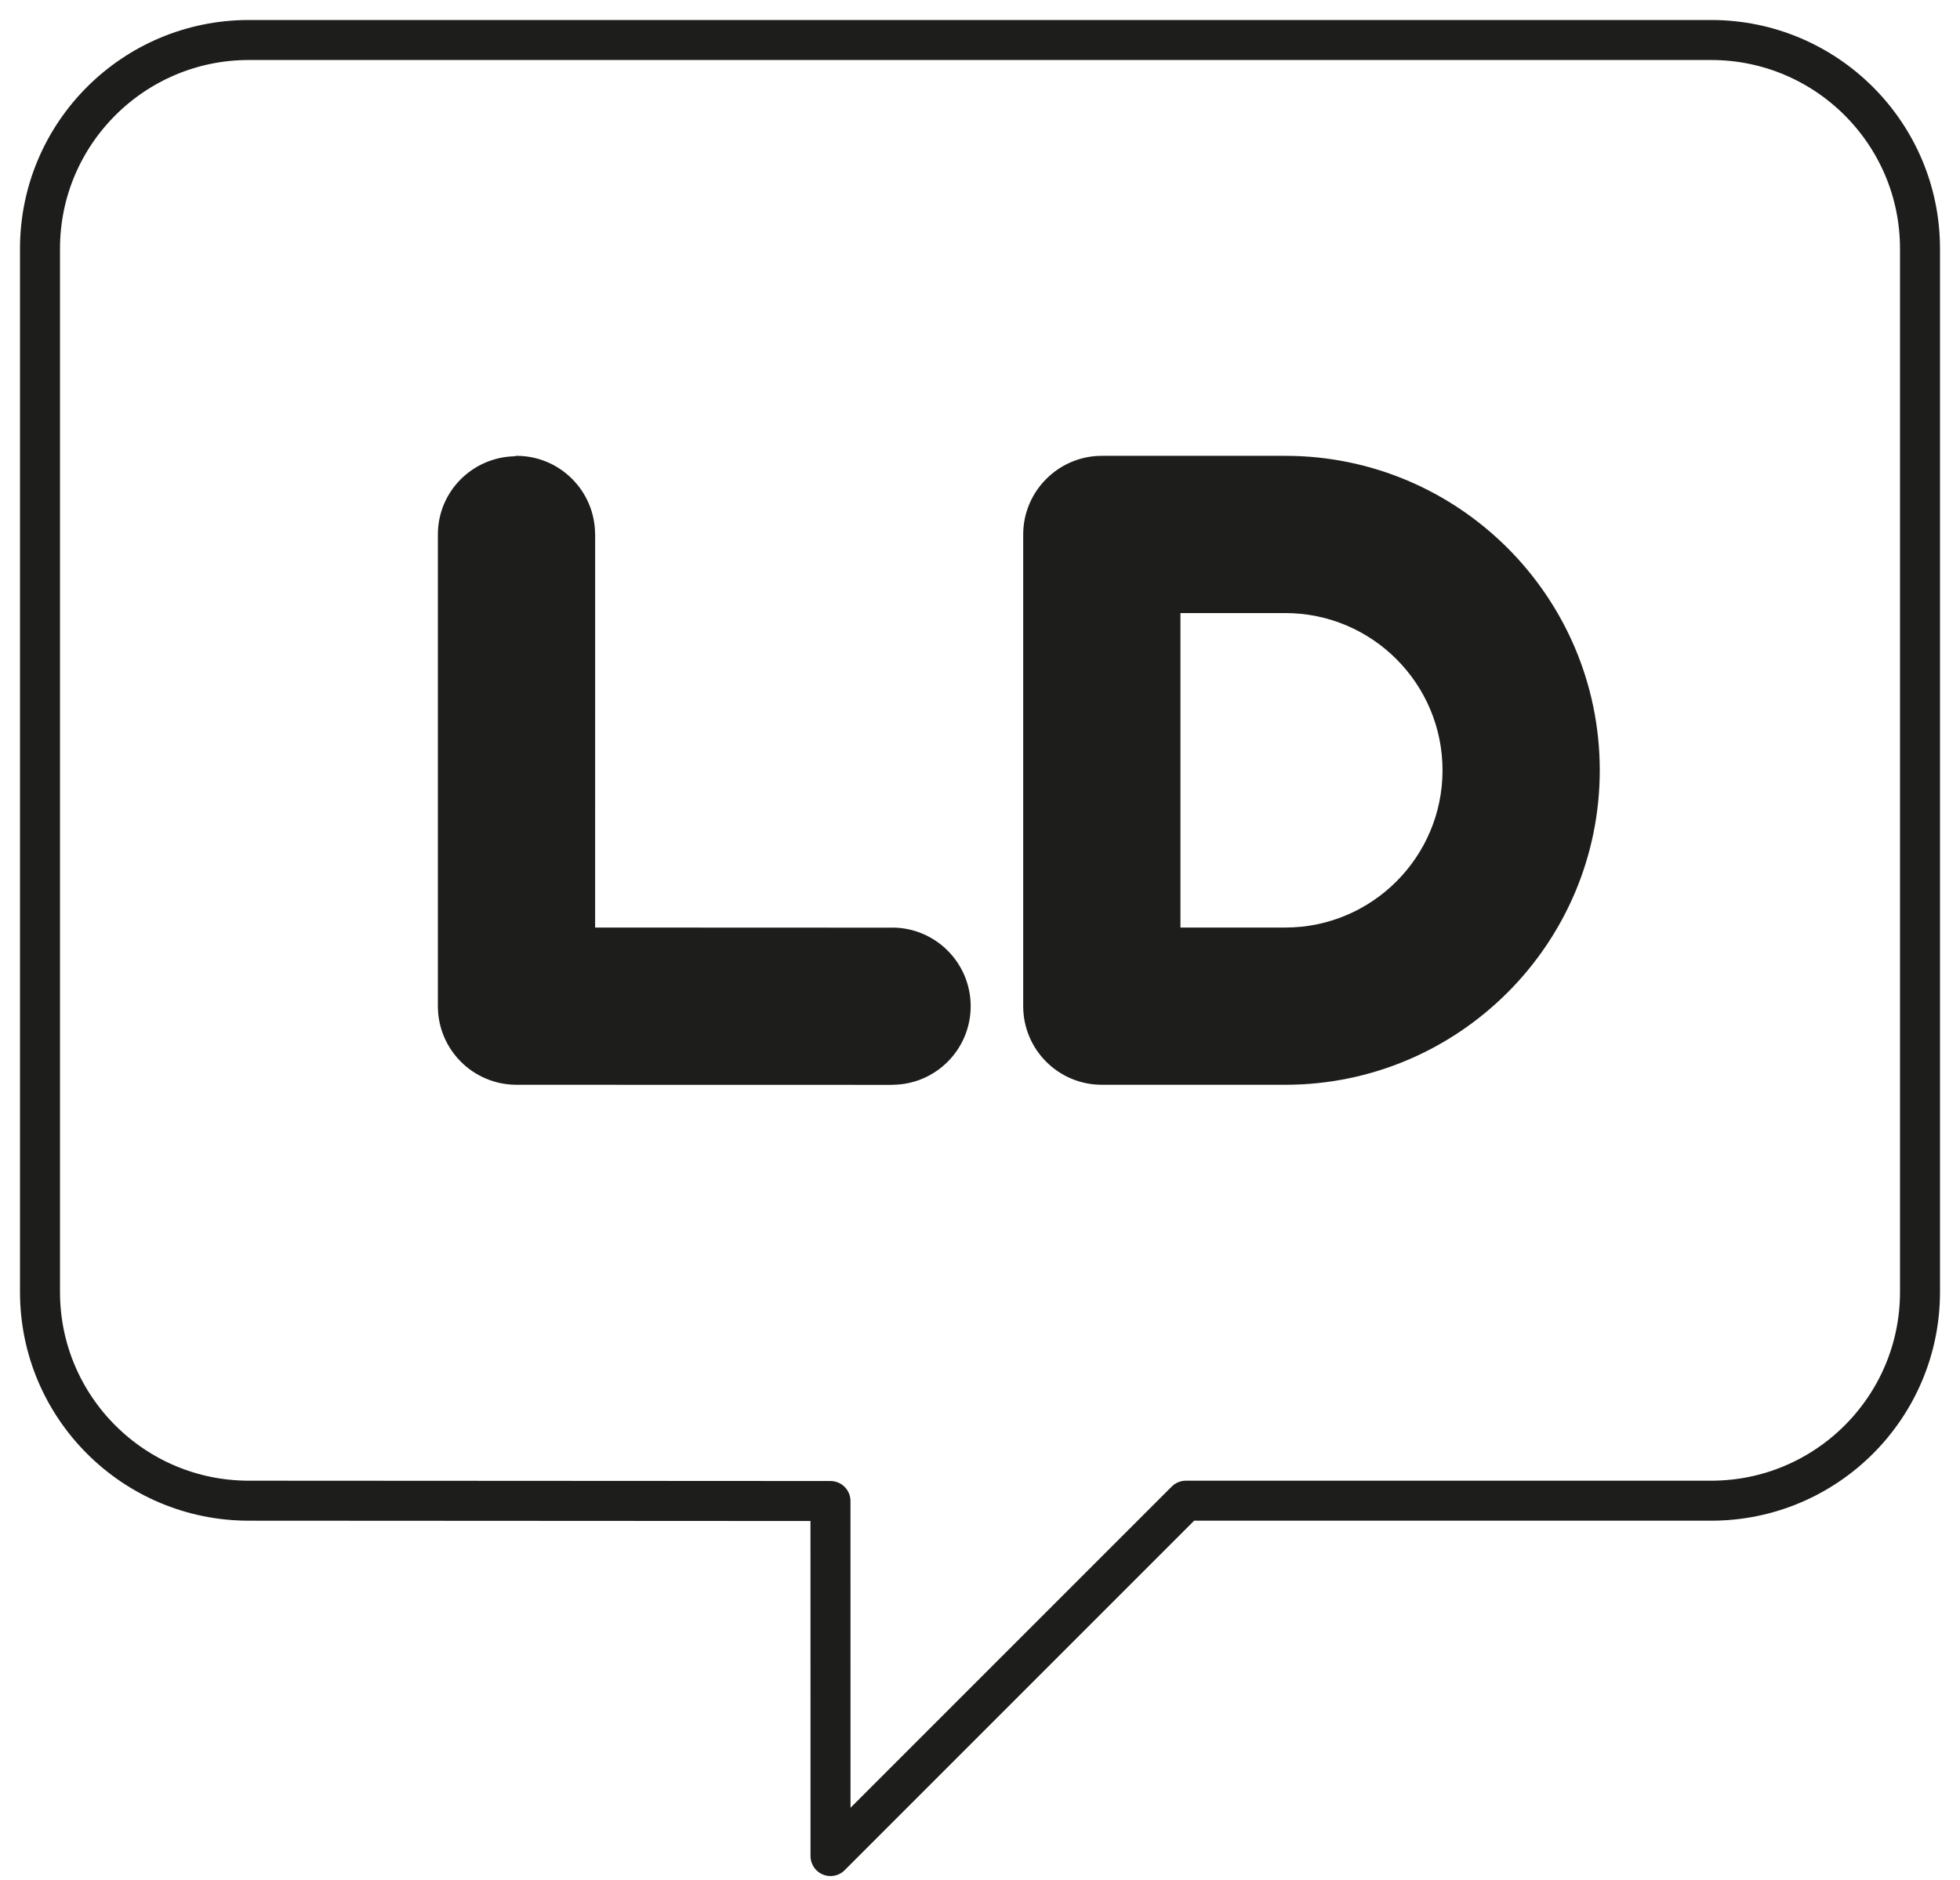
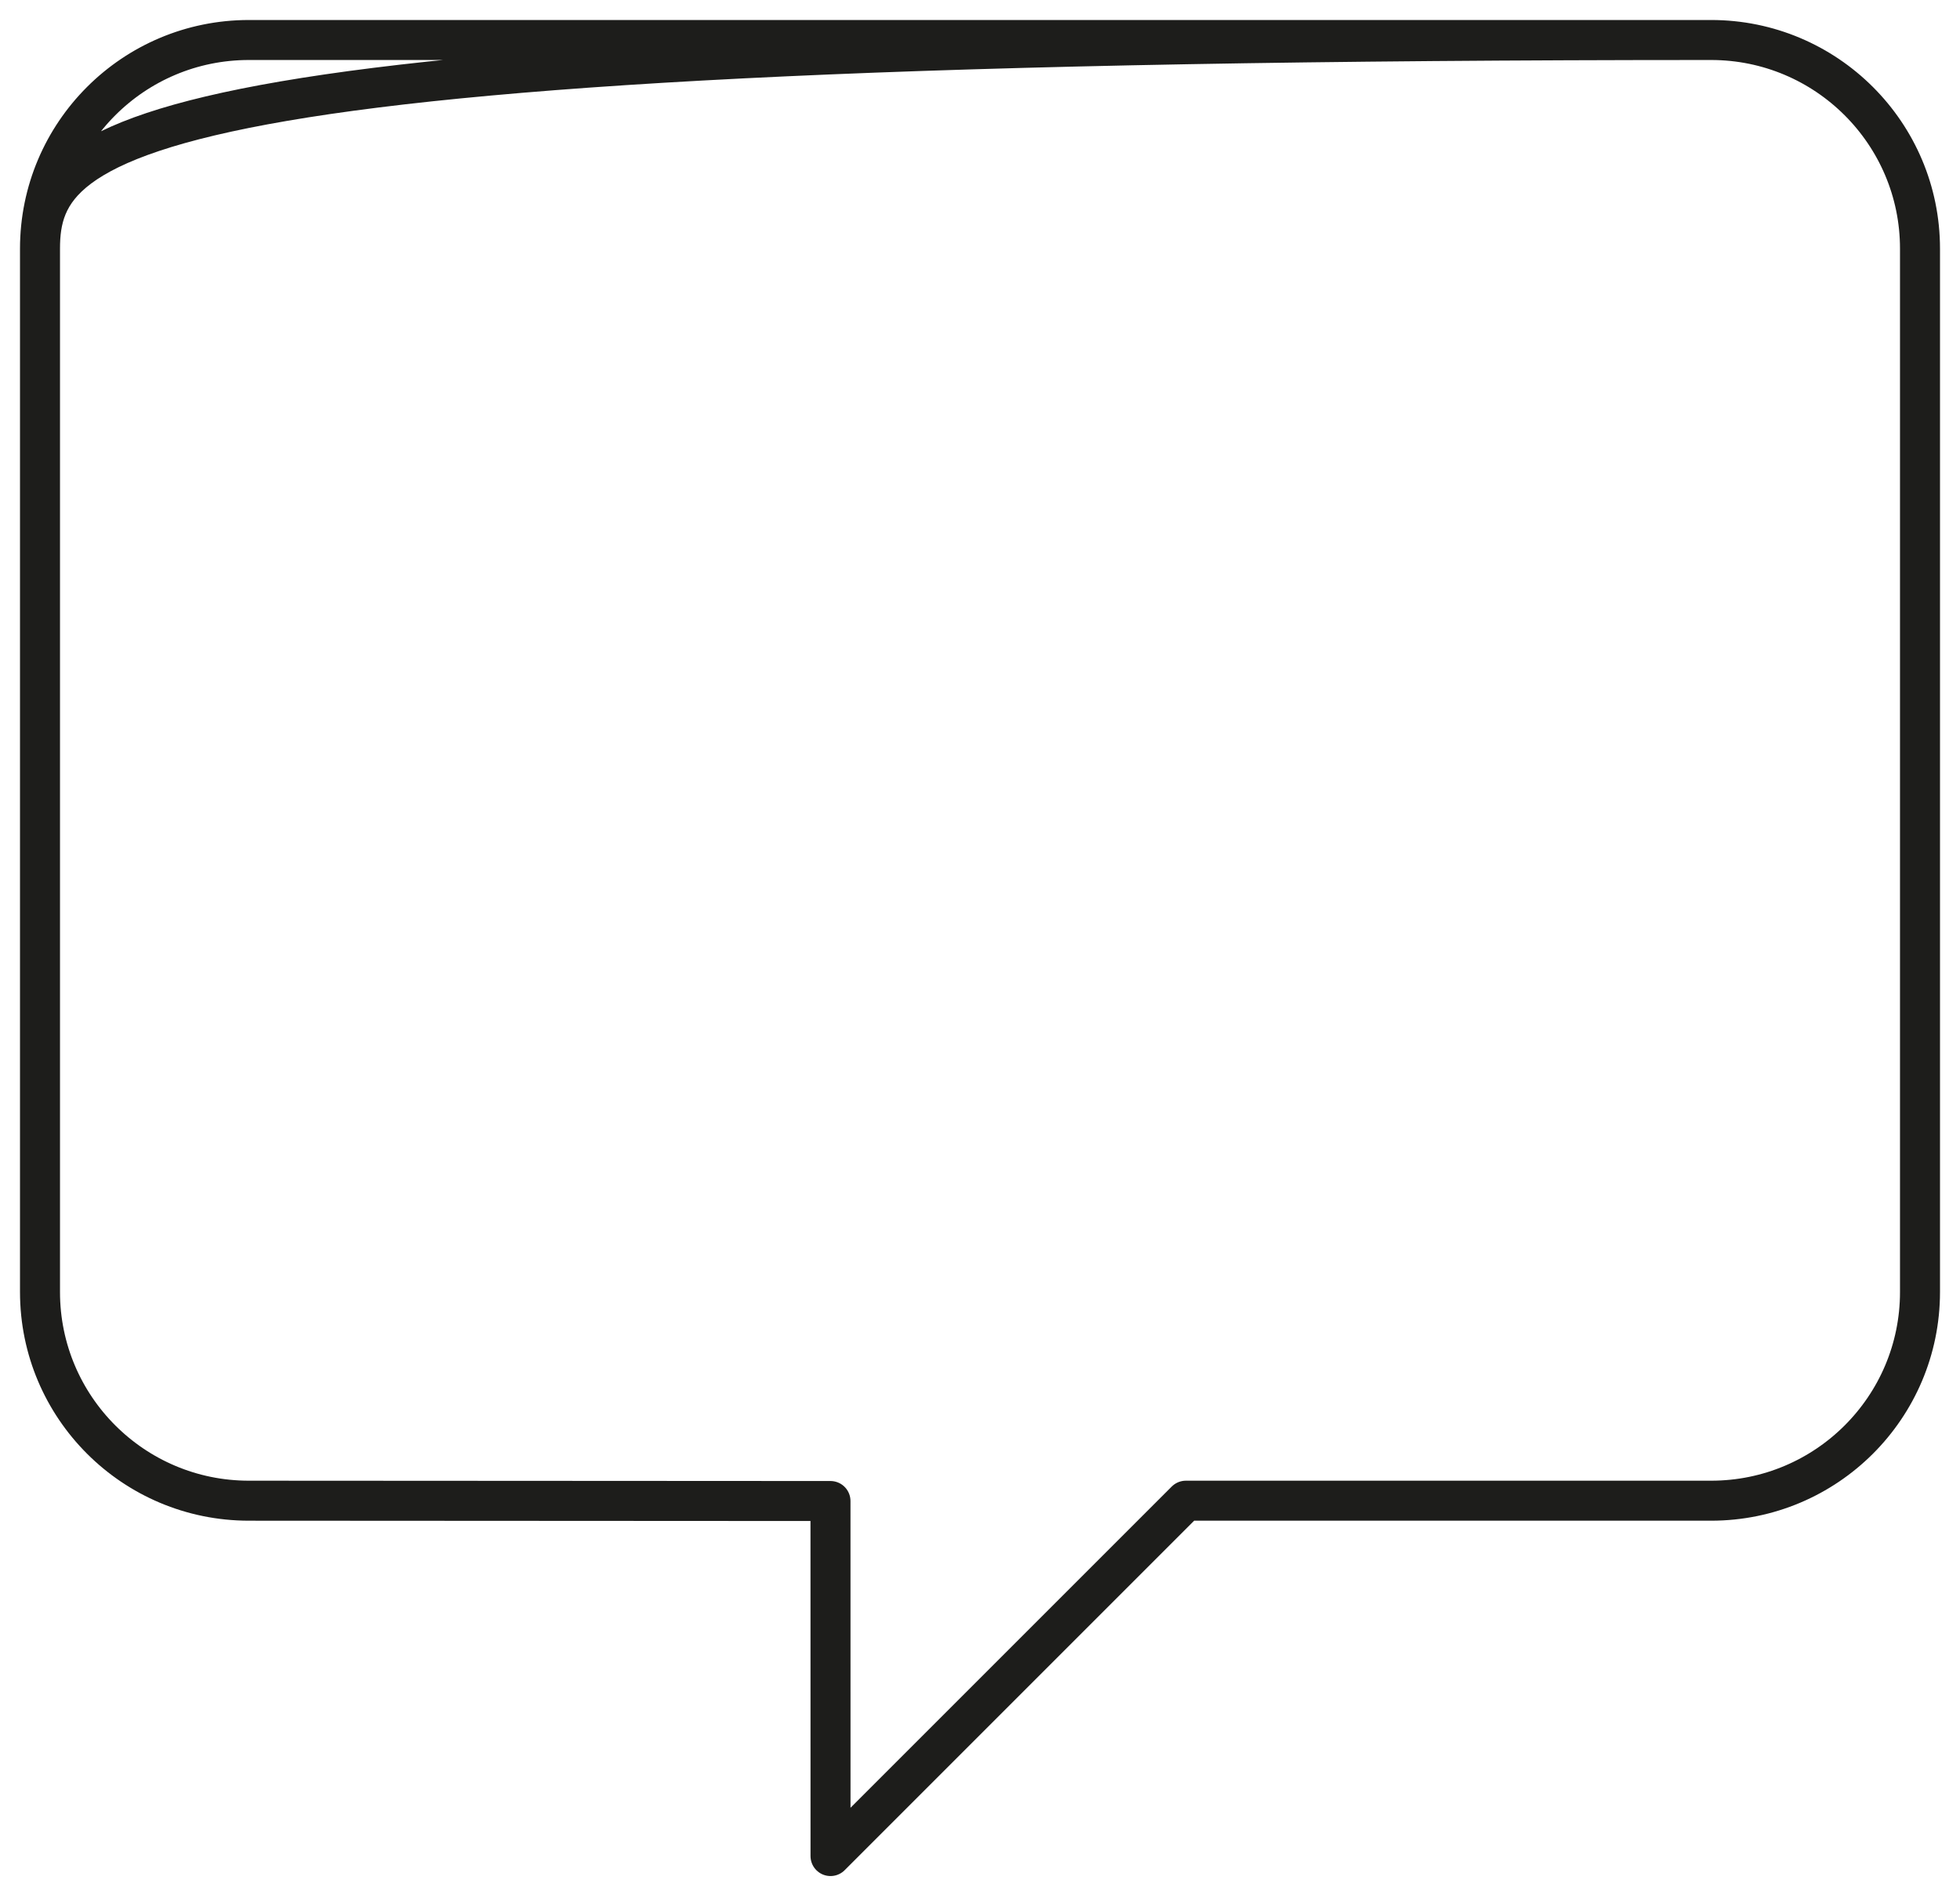
<svg xmlns="http://www.w3.org/2000/svg" width="49px" height="47px" viewBox="0 0 49 47" version="1.1">
  <title>Group 5</title>
  <g id="Page-1" stroke="none" stroke-width="1" fill="none" fill-rule="evenodd">
    <g id="Group-5" transform="translate(1, 1)">
-       <path d="M41.778,0 L5.222,0 C2.342,0 0,2.335 0,5.217 L0,31.301 C0,34.182 2.338,36.518 5.222,36.518 L19.762,36.526 L19.763,45.402 L28.647,36.518 L41.778,36.518 C44.662,36.518 47,34.182 47,31.301 L47,5.217 C47,2.335 44.658,0 41.778,0 L5.222,0 C2.338,0 0,2.335 0,5.217" id="Stroke-1" stroke="#1D1D1B" stroke-linecap="round" stroke-linejoin="round" />
-       <path d="M38.994,18.258 C38.994,13.922 35.468,10.396 31.132,10.396 L26.545,10.396 C25.464,10.396 24.58,11.28 24.58,12.361 L24.58,24.155 C24.58,25.24 25.46,26.12 26.545,26.12 L31.132,26.12 C35.464,26.12 38.994,22.594 38.994,18.258 M35.063,18.258 C35.063,20.426 33.3,22.189 31.132,22.189 L28.511,22.189 L28.511,14.327 L31.132,14.327 C33.302,14.327 35.063,16.09 35.063,18.258 M23.267,24.155 C23.267,23.07 22.387,22.19 21.302,22.19 C21.299,22.19 21.296,22.192 21.293,22.192 L13.878,22.189 L13.879,12.361 L13.877,12.361 C13.877,11.276 12.998,10.396 11.913,10.396 L11.913,10.396 C11.894,10.396 11.878,10.406 11.859,10.407 C10.8,10.436 9.947,11.294 9.947,12.361 L9.947,12.361 L9.947,12.361 L9.947,24.155 C9.947,25.24 10.828,26.12 11.913,26.12 L21.302,26.122 L21.302,26.12 C22.387,26.12 23.267,25.241 23.267,24.155" id="Fill-3" fill="#1D1D1B" />
+       <path d="M41.778,0 C2.342,0 0,2.335 0,5.217 L0,31.301 C0,34.182 2.338,36.518 5.222,36.518 L19.762,36.526 L19.763,45.402 L28.647,36.518 L41.778,36.518 C44.662,36.518 47,34.182 47,31.301 L47,5.217 C47,2.335 44.658,0 41.778,0 L5.222,0 C2.338,0 0,2.335 0,5.217" id="Stroke-1" stroke="#1D1D1B" stroke-linecap="round" stroke-linejoin="round" />
    </g>
  </g>
</svg>